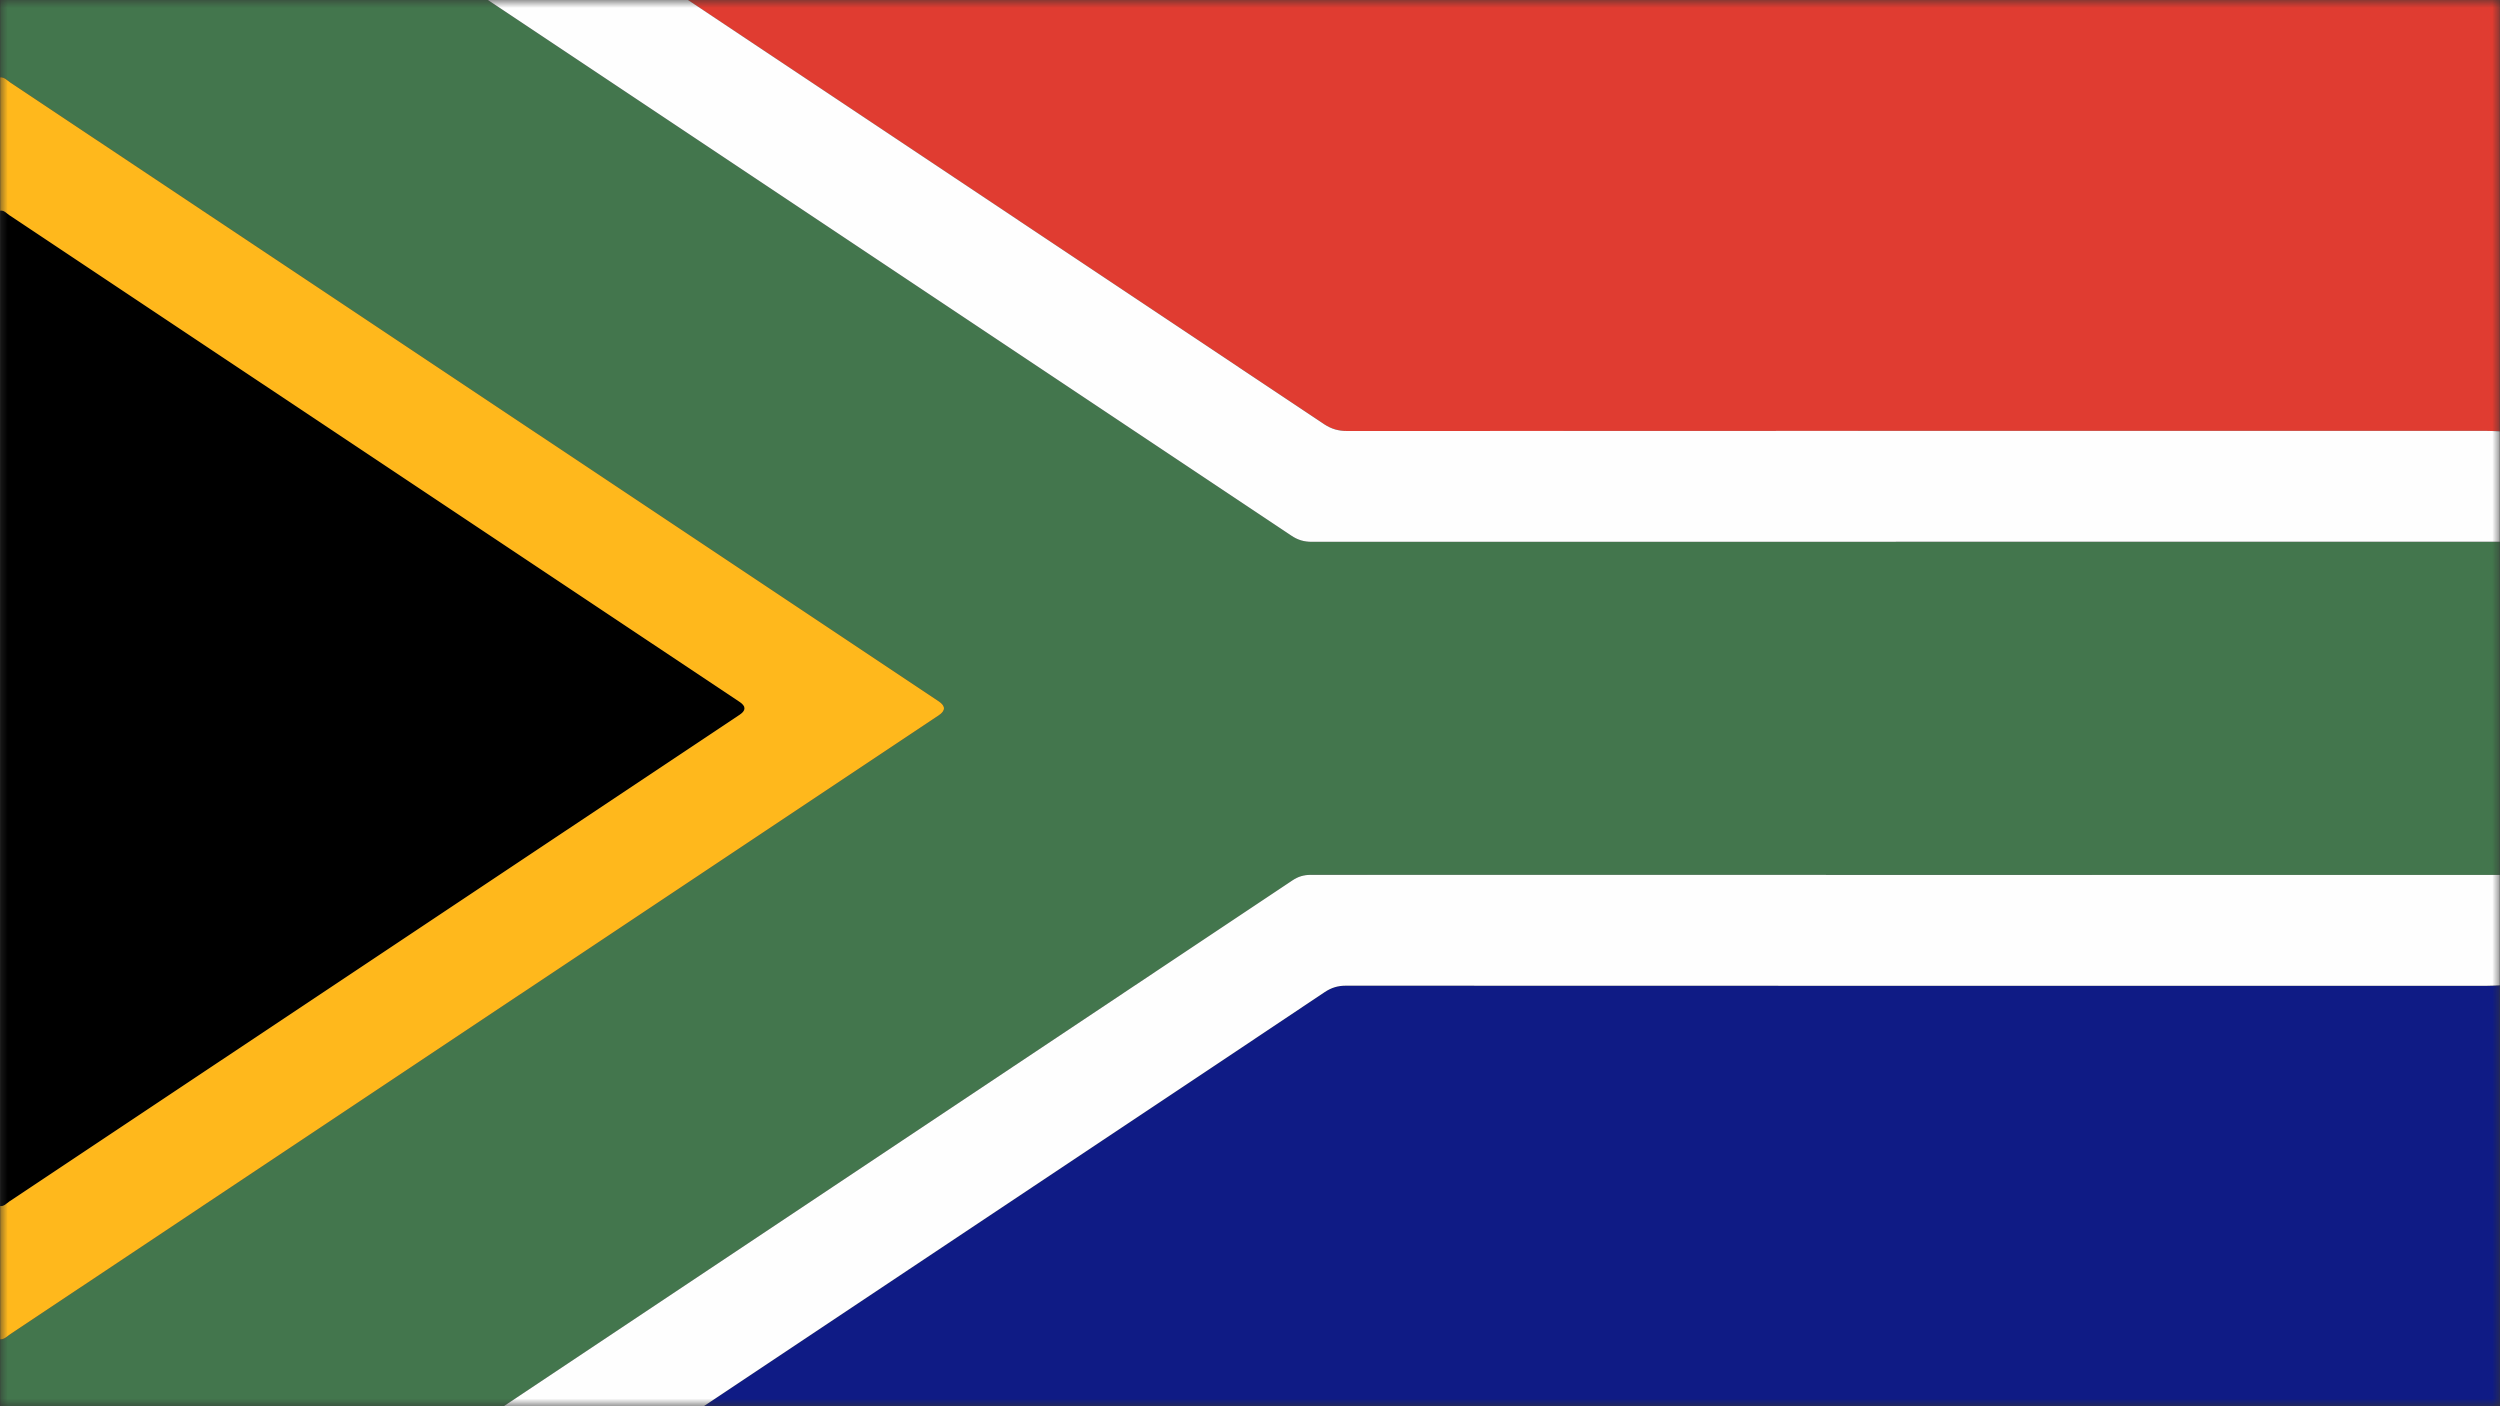
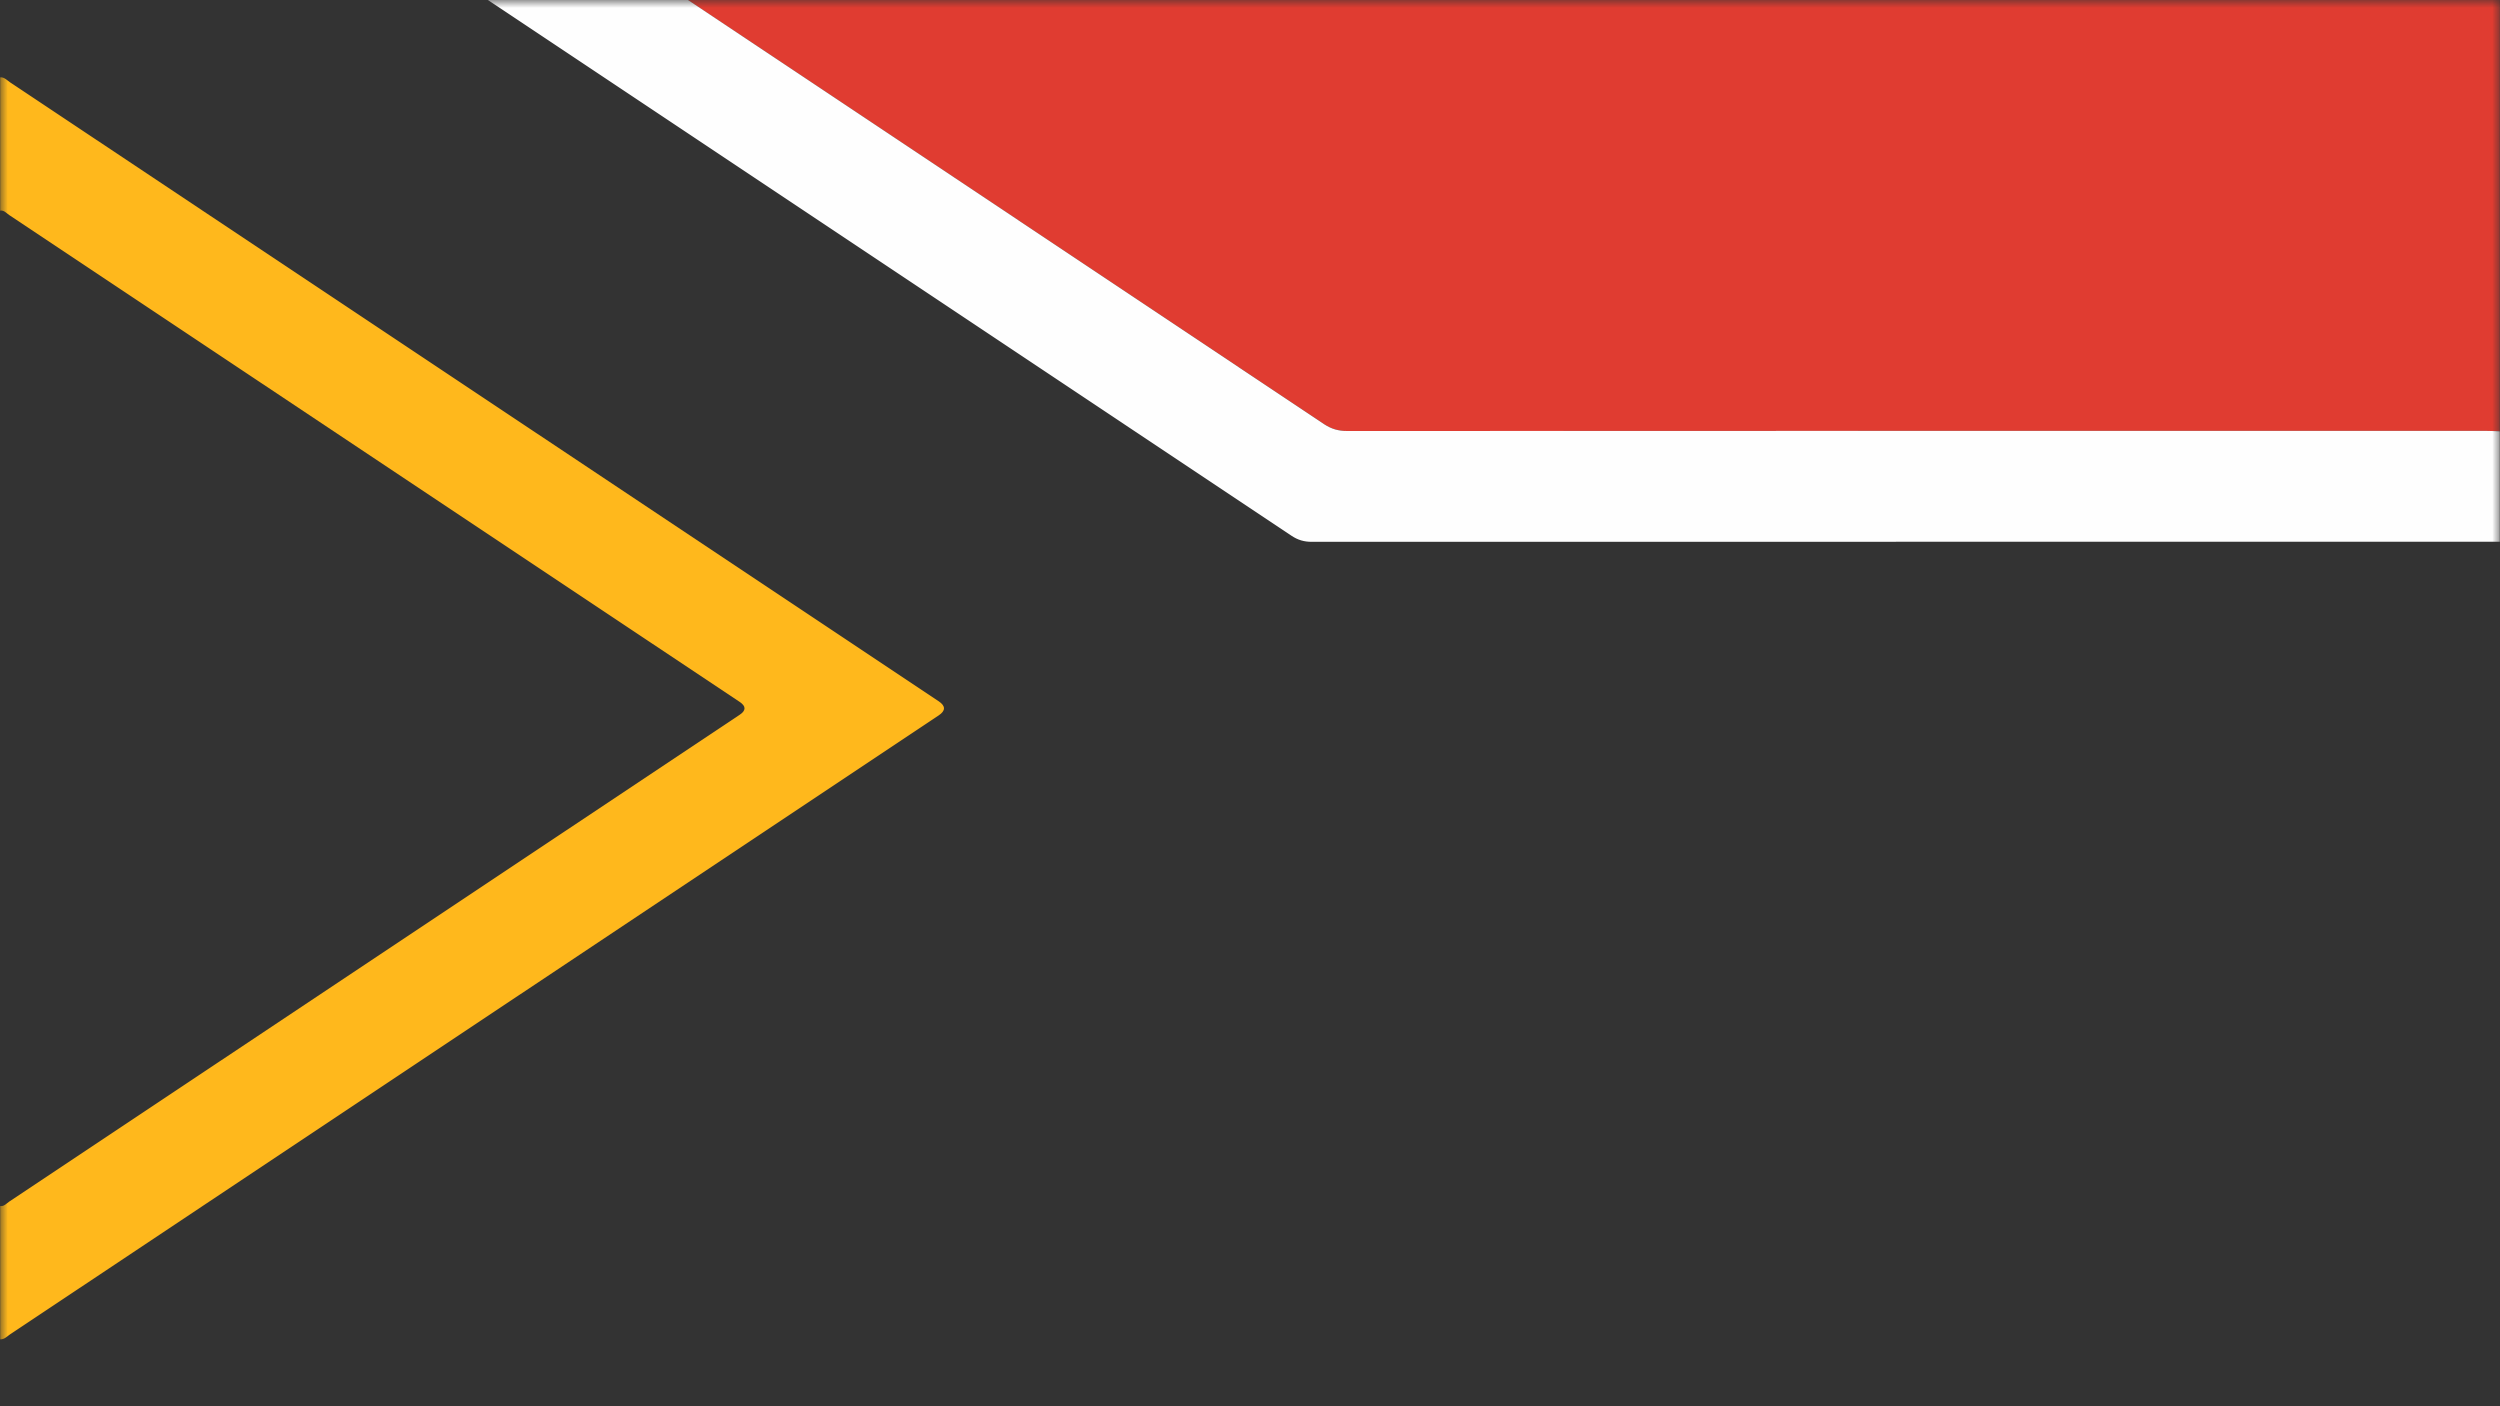
<svg xmlns="http://www.w3.org/2000/svg" fill="none" viewBox="12 13 160 90">
  <rect x="12" y="13" width="160" height="90" fill="#333333" stroke="none" />
  <mask id="mask0_2869_2894" style="mask-type:alpha" maskUnits="userSpaceOnUse" x="12" y="13" width="160" height="90">
    <rect x="12" y="13" width="160" height="90" fill="#D9D9D9" />
  </mask>
  <g mask="url(#mask0_2869_2894)">
-     <path d="M12.012 17.947C12.012 13.801 12.02 9.656 12 5.509C11.997 5.077 12.119 5.008 12.517 5.008C18.792 5.021 25.067 5.017 31.343 5.017C31.495 5.14 31.639 5.276 31.801 5.384C52.755 19.352 73.709 33.316 94.659 47.289C95.067 47.561 95.465 47.677 95.952 47.677C121.297 47.668 146.643 47.669 171.988 47.669V68.996C146.62 68.996 121.253 68.996 95.885 68.989C95.444 68.989 95.087 69.095 94.716 69.343C75.152 82.393 55.58 95.433 36.013 108.48C34.448 109.524 32.844 110.511 31.343 111.649H12.012C12.012 107.34 12.012 103.029 12.012 98.72C12.284 98.731 12.452 98.527 12.649 98.395C32.459 85.195 52.267 71.992 72.073 58.788C72.528 58.485 72.528 58.182 72.073 57.879C52.267 44.675 32.459 31.472 12.649 18.272C12.452 18.141 12.284 17.936 12.012 17.947Z" fill="#43764D" />
-     <path d="M171.988 76.061C171.988 87.697 171.984 99.333 172 110.969C172 111.495 171.939 111.668 171.336 111.668C128.937 111.648 86.539 111.651 44.14 111.651C44.453 111.237 44.941 111.067 45.353 110.792C53.631 105.267 61.913 99.747 70.195 94.225C74.327 91.471 78.457 88.717 82.589 85.964C87.321 82.809 92.057 79.659 96.783 76.493C97.207 76.209 97.624 76.083 98.137 76.083C122.467 76.093 146.795 76.092 171.124 76.091C171.412 76.091 171.7 76.072 171.988 76.061Z" fill="#0F1B85" />
    <path d="M44.14 5.017C86.539 5.017 128.937 5.019 171.336 5C171.939 5 172 5.173 172 5.699C171.984 17.335 171.988 28.971 171.988 40.607C171.7 40.596 171.412 40.577 171.124 40.577C146.82 40.576 122.517 40.575 98.213 40.585C97.656 40.585 97.2 40.452 96.735 40.141C80.951 29.607 65.159 19.085 49.369 8.559C47.619 7.391 45.883 6.2 44.141 5.019L44.14 5.017Z" fill="#E03C31" />
-     <path d="M12.012 90.189V26.477C12.265 26.448 12.413 26.645 12.589 26.763C28.176 37.147 43.759 47.535 59.343 57.923C59.753 58.196 59.753 58.471 59.343 58.745C43.76 69.133 28.176 79.521 12.591 89.904C12.415 90.021 12.267 90.219 12.013 90.189H12.012Z" fill="black" />
    <path d="M44.14 5.017C45.883 6.197 47.617 7.389 49.368 8.557C65.156 19.084 80.949 29.605 96.733 40.14C97.2 40.451 97.655 40.584 98.212 40.584C122.516 40.573 146.819 40.575 171.123 40.576C171.411 40.576 171.699 40.596 171.987 40.605V47.669C146.641 47.669 121.296 47.669 95.951 47.677C95.464 47.677 95.065 47.561 94.657 47.289C73.709 33.316 52.755 19.352 31.801 5.384C31.639 5.276 31.495 5.14 31.343 5.017C35.609 5.017 39.875 5.017 44.141 5.017H44.14Z" fill="#FEFEFE" />
-     <path d="M171.988 76.061C171.7 76.072 171.412 76.091 171.124 76.091C146.795 76.092 122.467 76.093 98.137 76.083C97.624 76.083 97.207 76.209 96.783 76.493C92.057 79.659 87.323 82.809 82.589 85.964C78.457 88.717 74.327 91.472 70.195 94.225C61.913 99.745 53.632 105.265 45.353 110.792C44.943 111.067 44.453 111.237 44.14 111.651H31.341C32.843 110.513 34.447 109.525 36.012 108.481C55.579 95.433 75.151 82.395 94.715 69.344C95.085 69.096 95.444 68.991 95.884 68.991C121.252 68.999 146.619 68.997 171.987 68.997V76.061H171.988Z" fill="#FEFEFE" />
    <path d="M12.012 90.189C12.265 90.219 12.413 90.021 12.589 89.904C28.176 79.521 43.759 69.133 59.341 58.745C59.752 58.471 59.752 58.197 59.341 57.923C43.759 47.535 28.176 37.147 12.589 26.763C12.413 26.645 12.265 26.448 12.012 26.477V17.947C12.284 17.936 12.452 18.141 12.649 18.272C32.459 31.472 52.267 44.675 72.073 57.879C72.528 58.182 72.528 58.485 72.073 58.788C52.265 71.992 32.459 85.195 12.649 98.395C12.452 98.525 12.284 98.729 12.012 98.72V90.189Z" fill="#FFB81C" />
  </g>
</svg>